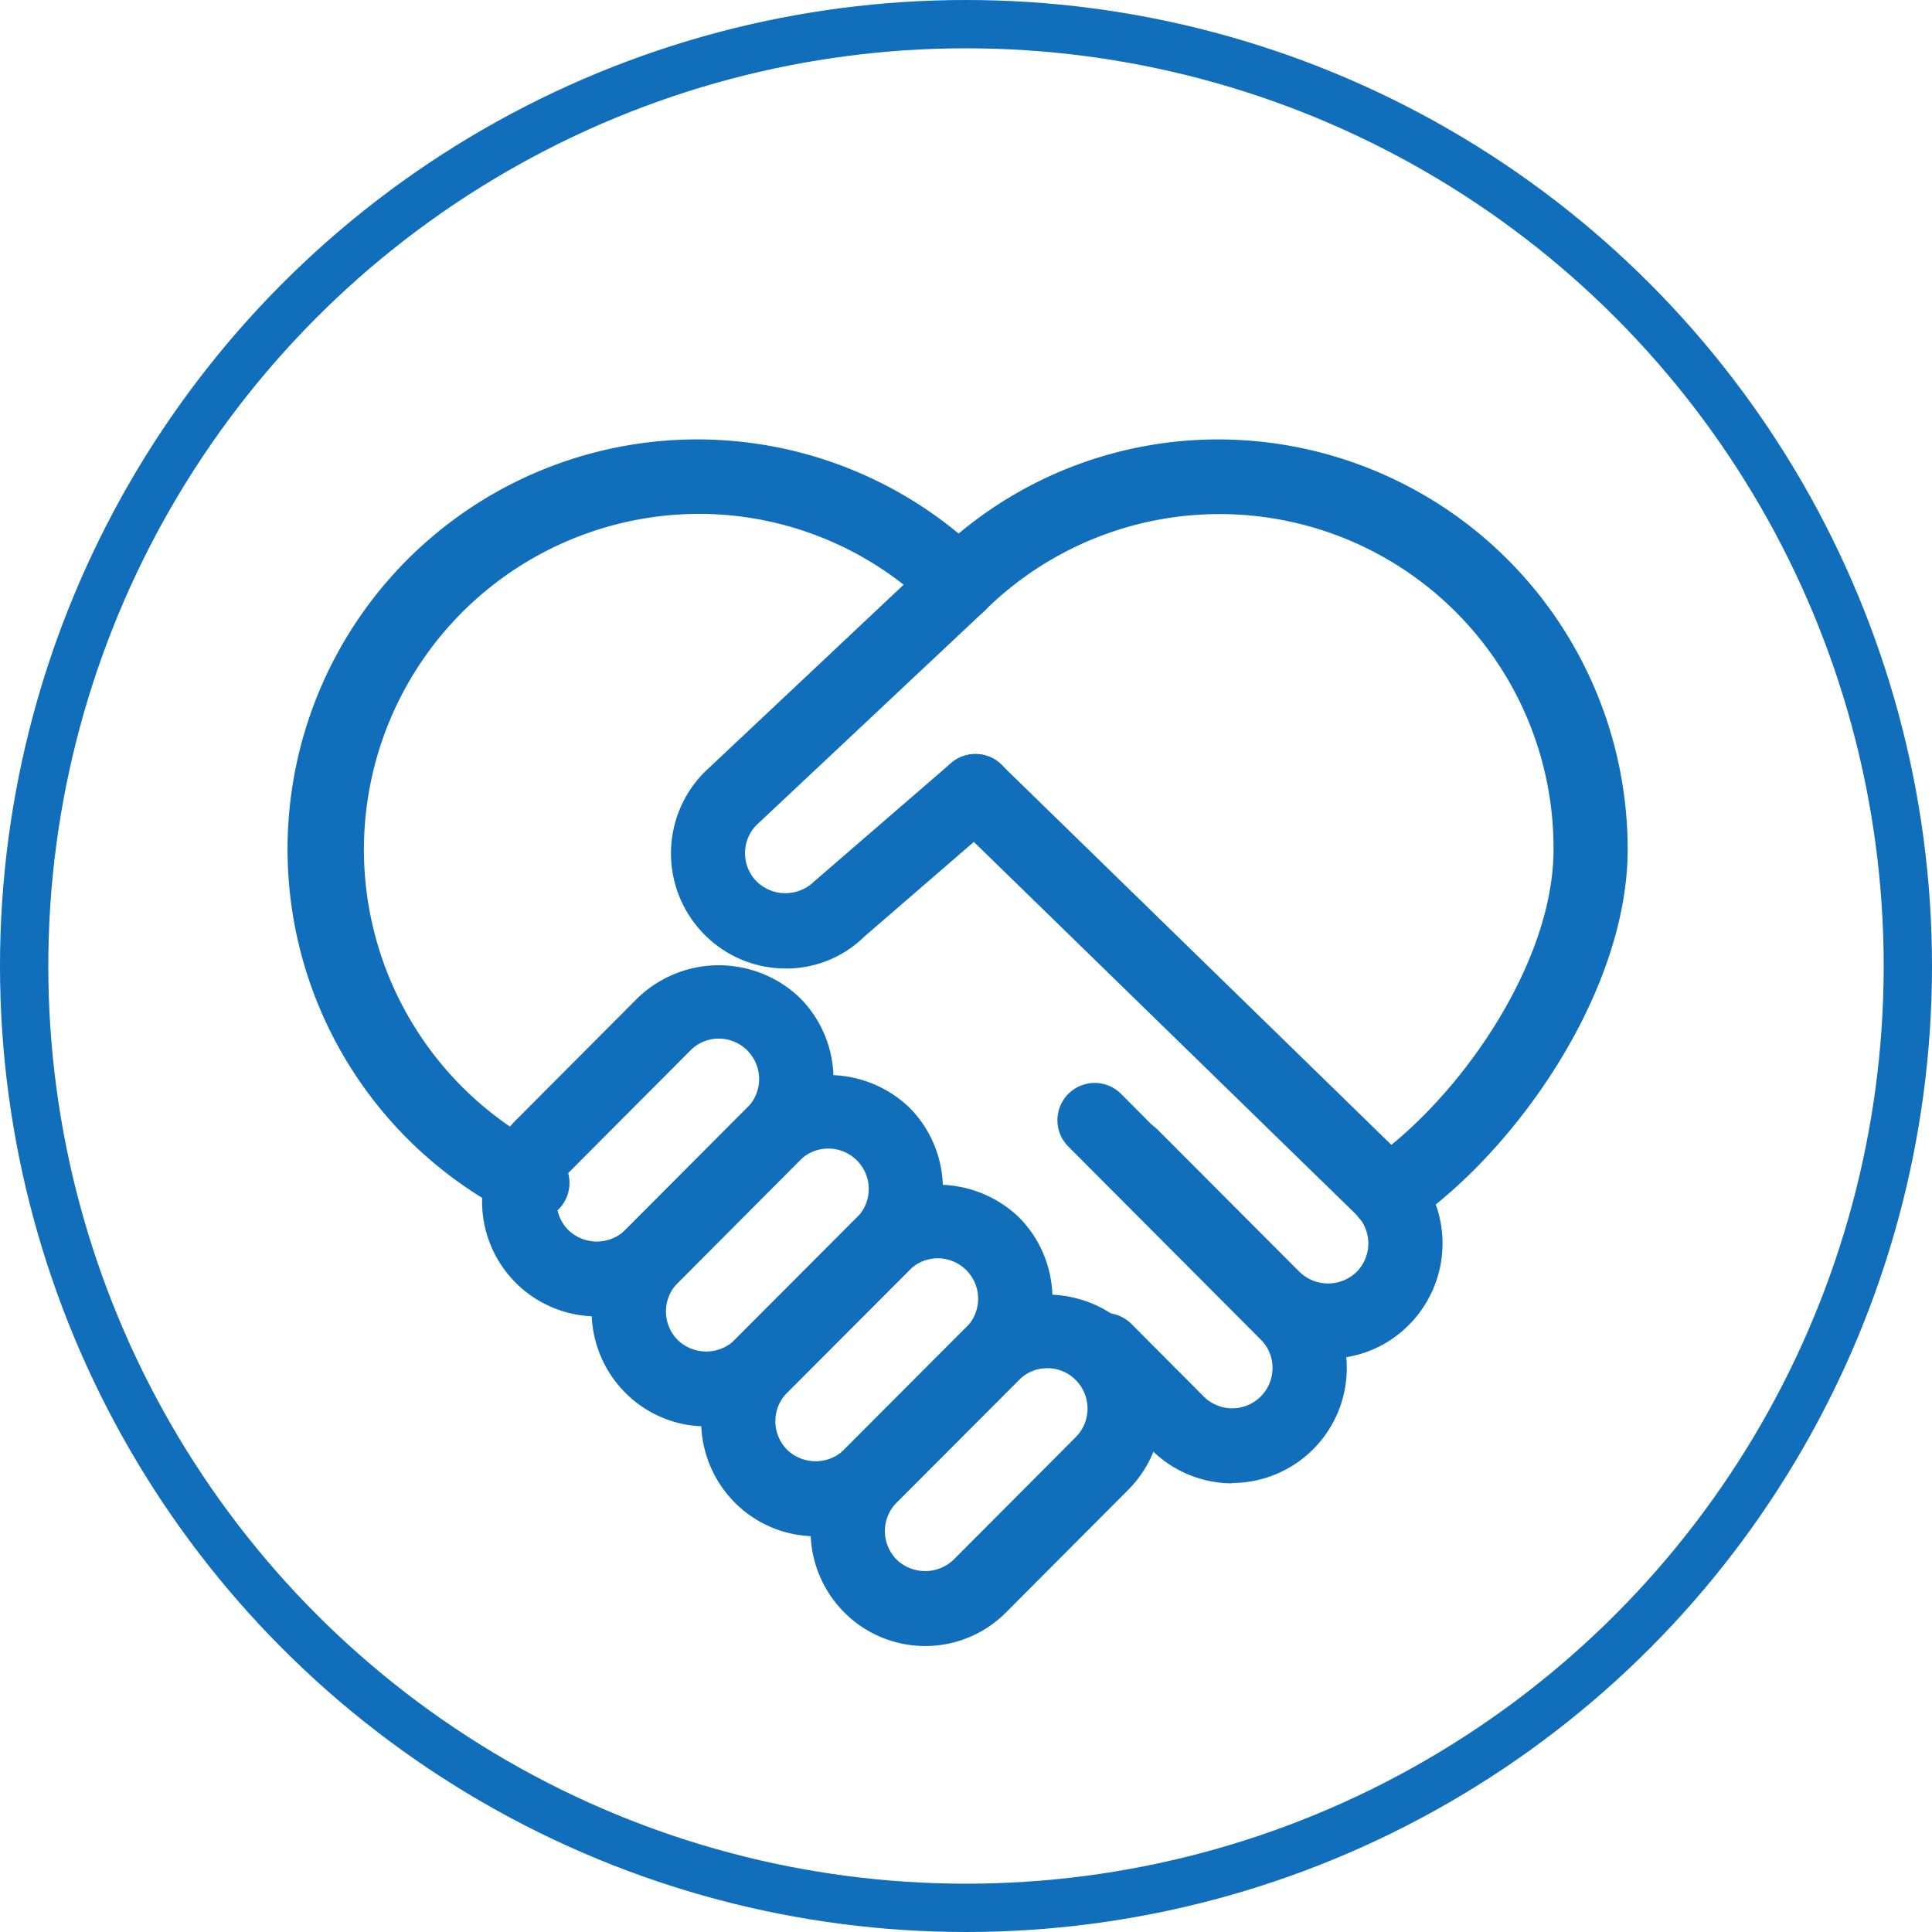
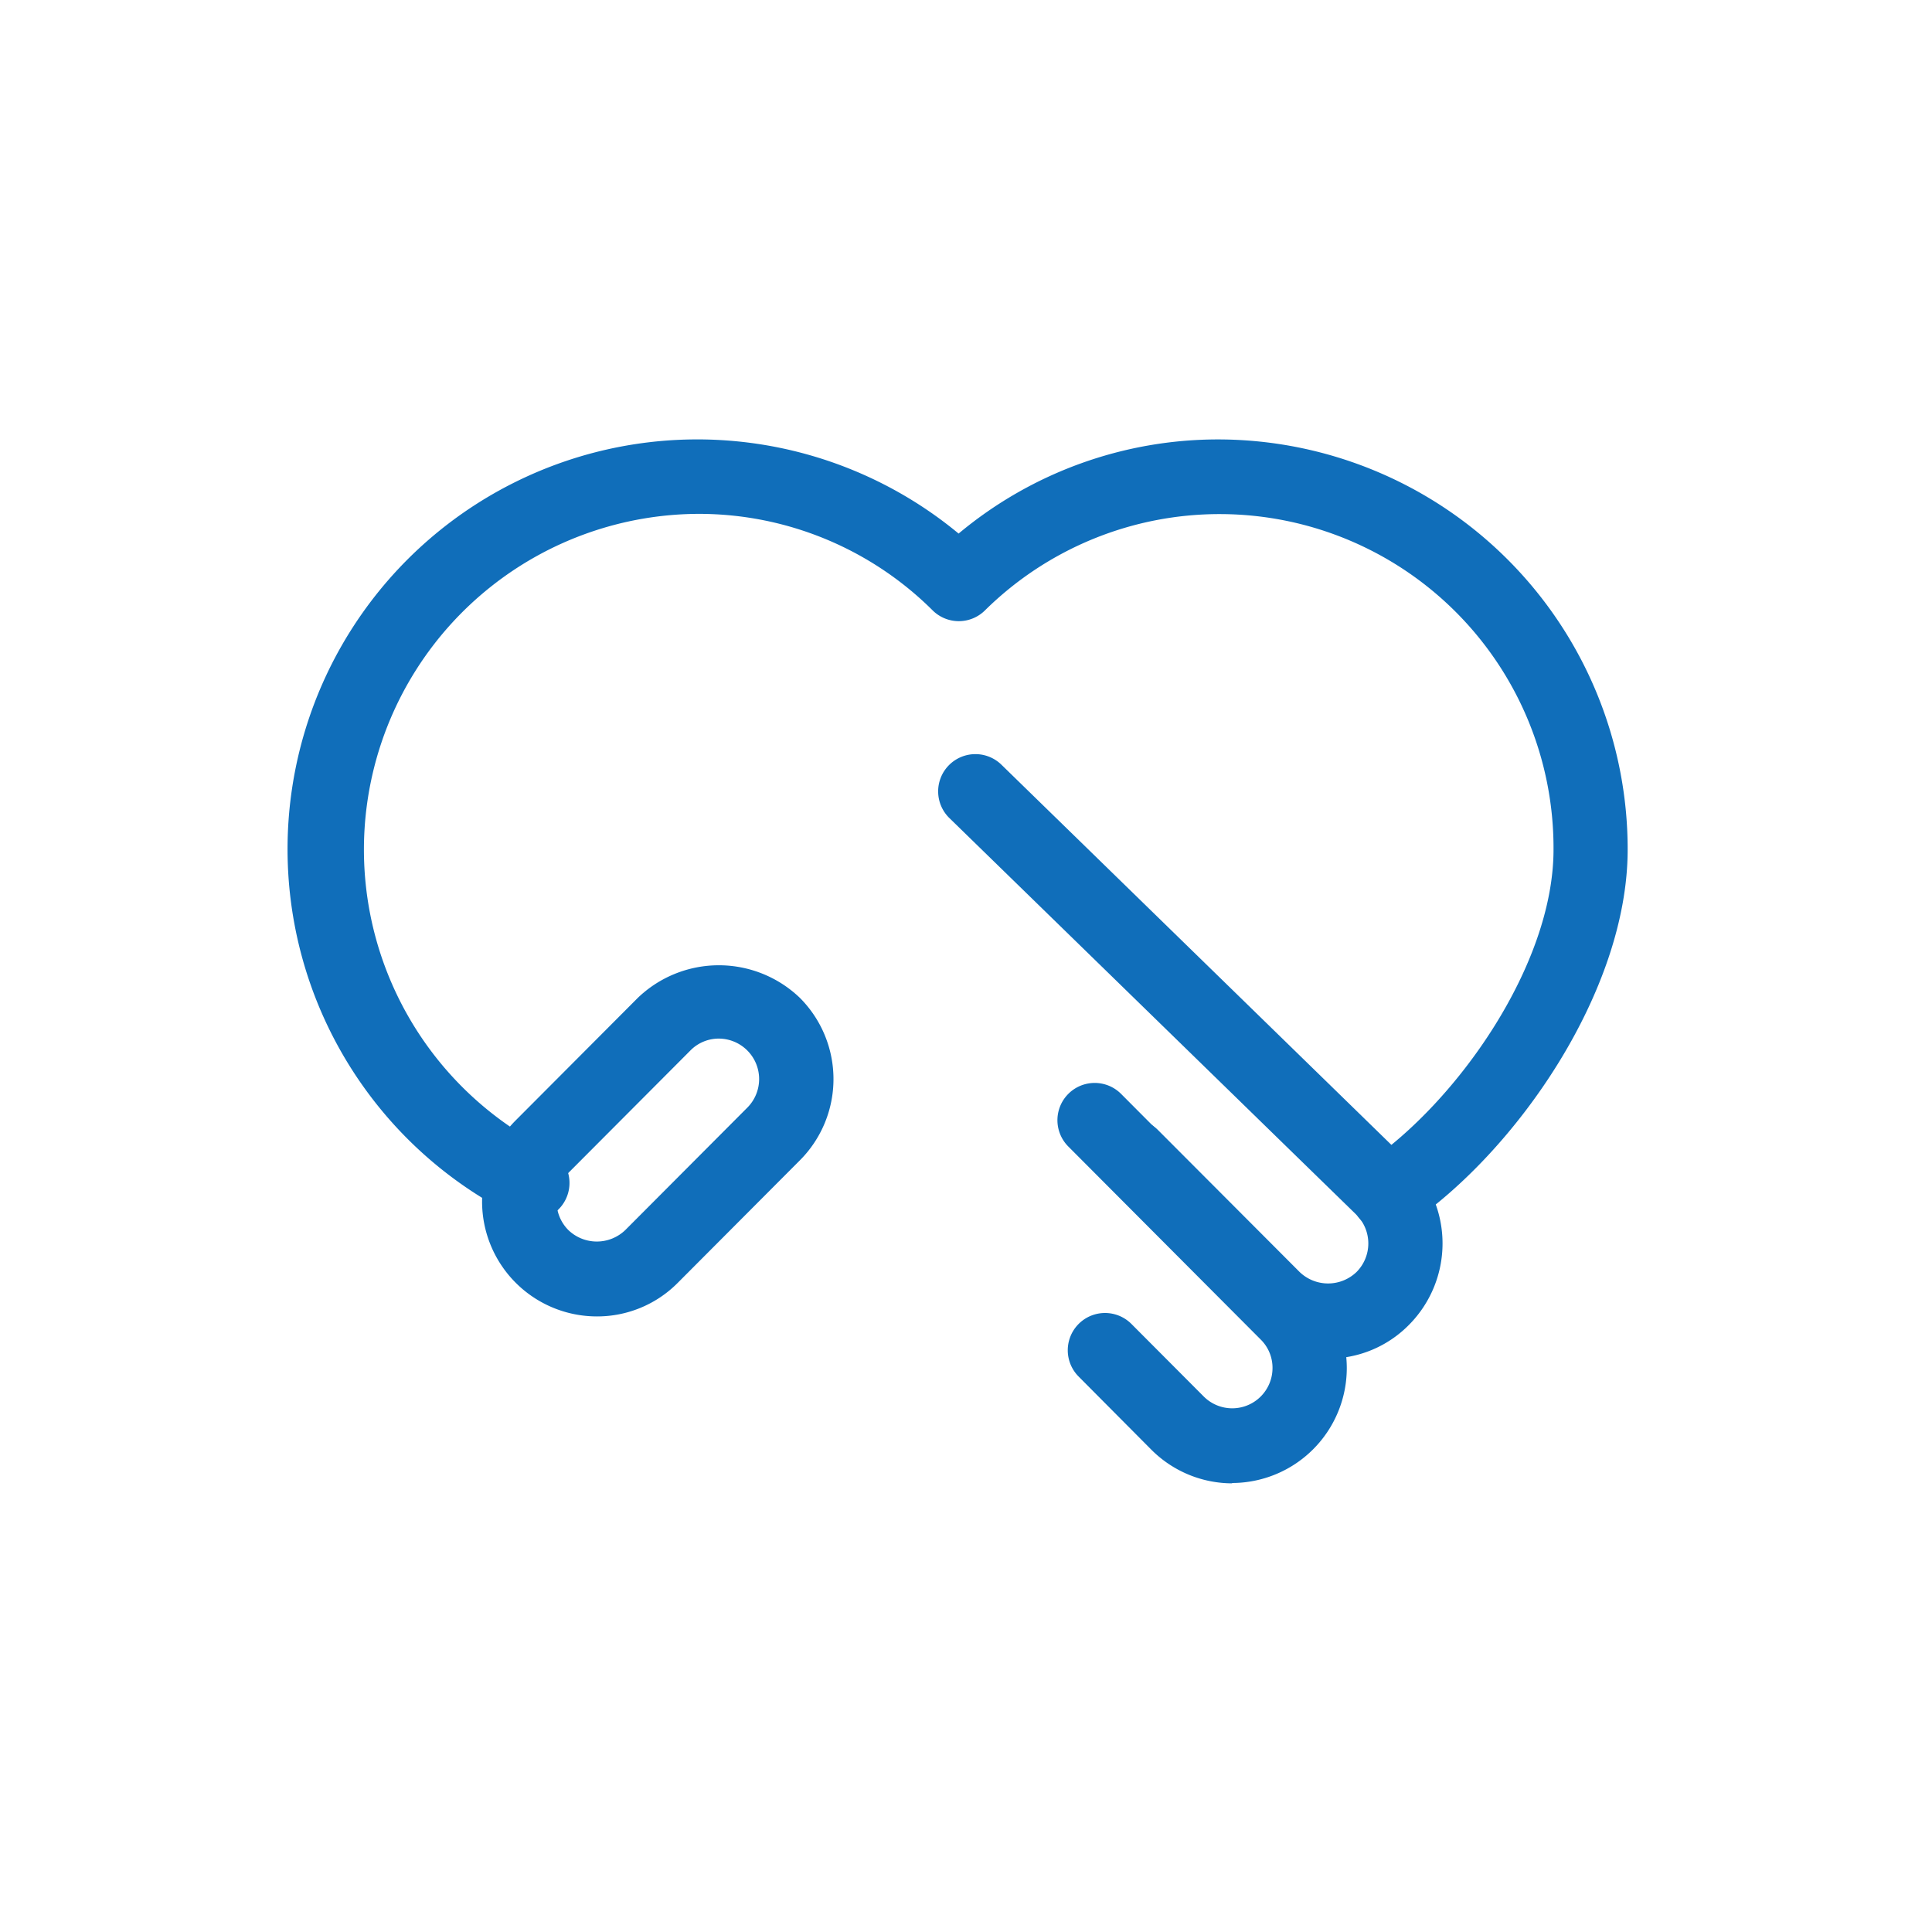
<svg xmlns="http://www.w3.org/2000/svg" width="40" height="40" viewBox="0 0 40 40">
  <g id="组_723" transform="translate(-2261 -1486)">
    <g id="椭圆_2171" transform="translate(2261 1486)" fill="none" stroke="#106eba" stroke-width="1">
      <circle cx="20" cy="20" r="20" stroke="none" />
-       <circle cx="20" cy="20" r="19.5" fill="none" />
    </g>
    <g id="组_700" transform="translate(2262.573 1440.783)">
      <path id="路径_488" d="M27.156,70.713a.761.761,0,0,1-.637-.341.772.772,0,0,1,.207-1.071c1.86-1.26,3.865-4.1,3.865-6.494a6.914,6.914,0,0,0-11.773-4.951.769.769,0,0,1-1.08,0,6.863,6.863,0,0,0-4.848-2,6.951,6.951,0,0,0-3.1,13.161A.772.772,0,0,1,9.1,70.4a8.483,8.483,0,1,1,9.174-14.136,8.377,8.377,0,0,1,5.39-1.949,8.486,8.486,0,0,1,8.462,8.49c0,2.936-2.311,6.261-4.542,7.773A.758.758,0,0,1,27.156,70.713Zm0,0" fill="#106eba" />
      <path id="路径_489" d="M504.408,305.563a2.351,2.351,0,0,1-1.677-.7l-2.936-2.943a.771.771,0,0,1,1.089-1.093l2.936,2.943a.85.85,0,0,0,1.179,0,.839.839,0,0,0,0-1.182l-8.428-8.214a.771.771,0,0,1,1.074-1.108l8.435,8.223a2.392,2.392,0,0,1,.006,3.374A2.338,2.338,0,0,1,504.408,305.563Zm0,0" transform="translate(-478.486 -232.218)" fill="#106eba" />
      <path id="路径_490" d="M165.967,463.956a2.37,2.37,0,0,1-1.677-.7l-1.5-1.509a.771.771,0,0,1,1.089-1.093l1.5,1.505a.834.834,0,0,0,1.423-.59.822.822,0,0,0-.244-.59l-3.982-3.995a.771.771,0,1,1,1.089-1.093l3.979,3.995a2.381,2.381,0,0,1-1.68,4.063ZM152.811,460.5a2.378,2.378,0,0,1-1.677-4.06l2.528-2.536a2.423,2.423,0,0,1,3.354,0,2.381,2.381,0,0,1,0,3.365l-2.528,2.536A2.348,2.348,0,0,1,152.811,460.5Zm2.528-5.752a.823.823,0,0,0-.588.245l-2.528,2.536a.839.839,0,0,0,0,1.183.85.85,0,0,0,1.179,0l2.528-2.536a.838.838,0,0,0-.591-1.428Zm0,0" transform="translate(-142.029 -388.028)" fill="#106eba" />
-       <path id="路径_491" d="M235.812,543.881a2.36,2.36,0,0,1-1.677-.7,2.387,2.387,0,0,1,0-3.365l2.528-2.536a2.427,2.427,0,0,1,3.357,0,2.387,2.387,0,0,1,0,3.365l-2.531,2.536A2.355,2.355,0,0,1,235.812,543.881Zm2.528-5.752a.822.822,0,0,0-.588.245l-2.528,2.536a.839.839,0,0,0,0,1.183.85.85,0,0,0,1.179,0l2.531-2.536a.837.837,0,0,0-.594-1.428Zm0,0" transform="translate(-222.765 -469.132)" fill="#106eba" />
-       <path id="路径_492" d="M318.92,627.152a2.366,2.366,0,0,1-1.677-.7,2.39,2.39,0,0,1,0-3.368l2.531-2.536a2.423,2.423,0,0,1,3.354,0,2.387,2.387,0,0,1,0,3.365l-2.531,2.536A2.35,2.35,0,0,1,318.92,627.152Zm2.528-5.755a.823.823,0,0,0-.588.245l-2.531,2.536a.839.839,0,0,0,0,1.183.85.85,0,0,0,1.179,0l2.531-2.536a.837.837,0,0,0-.591-1.428Zm0,0" transform="translate(-303.605 -550.128)" fill="#106eba" />
-       <path id="路径_493" d="M298.906,158.478a2.361,2.361,0,0,1-1.677-.7,2.387,2.387,0,0,1,0-3.365l2.531-2.536a2.423,2.423,0,0,1,3.354,0,2.386,2.386,0,0,1,0,3.365l-2.528,2.536A2.354,2.354,0,0,1,298.906,158.478Zm2.531-5.752a.823.823,0,0,0-.588.245l-2.531,2.536a.839.839,0,0,0,0,1.183.853.853,0,0,0,1.179,0l2.528-2.536a.839.839,0,0,0,0-1.183A.823.823,0,0,0,301.437,152.726Zm-5.421-8.276a2.361,2.361,0,0,1-1.677-.7,2.386,2.386,0,0,1,0-3.365l4.74-4.461a.766.766,0,0,1,1.086.034.776.776,0,0,1-.034,1.093l-4.725,4.439a.834.834,0,0,0,.018,1.164.85.85,0,0,0,1.179,0l2.843-2.458a.771.771,0,0,1,1.006,1.17l-2.8,2.421A2.307,2.307,0,0,1,296.016,144.451Zm0,0" transform="translate(-281.326 -79.182)" fill="#106eba" />
    </g>
  </g>
</svg>